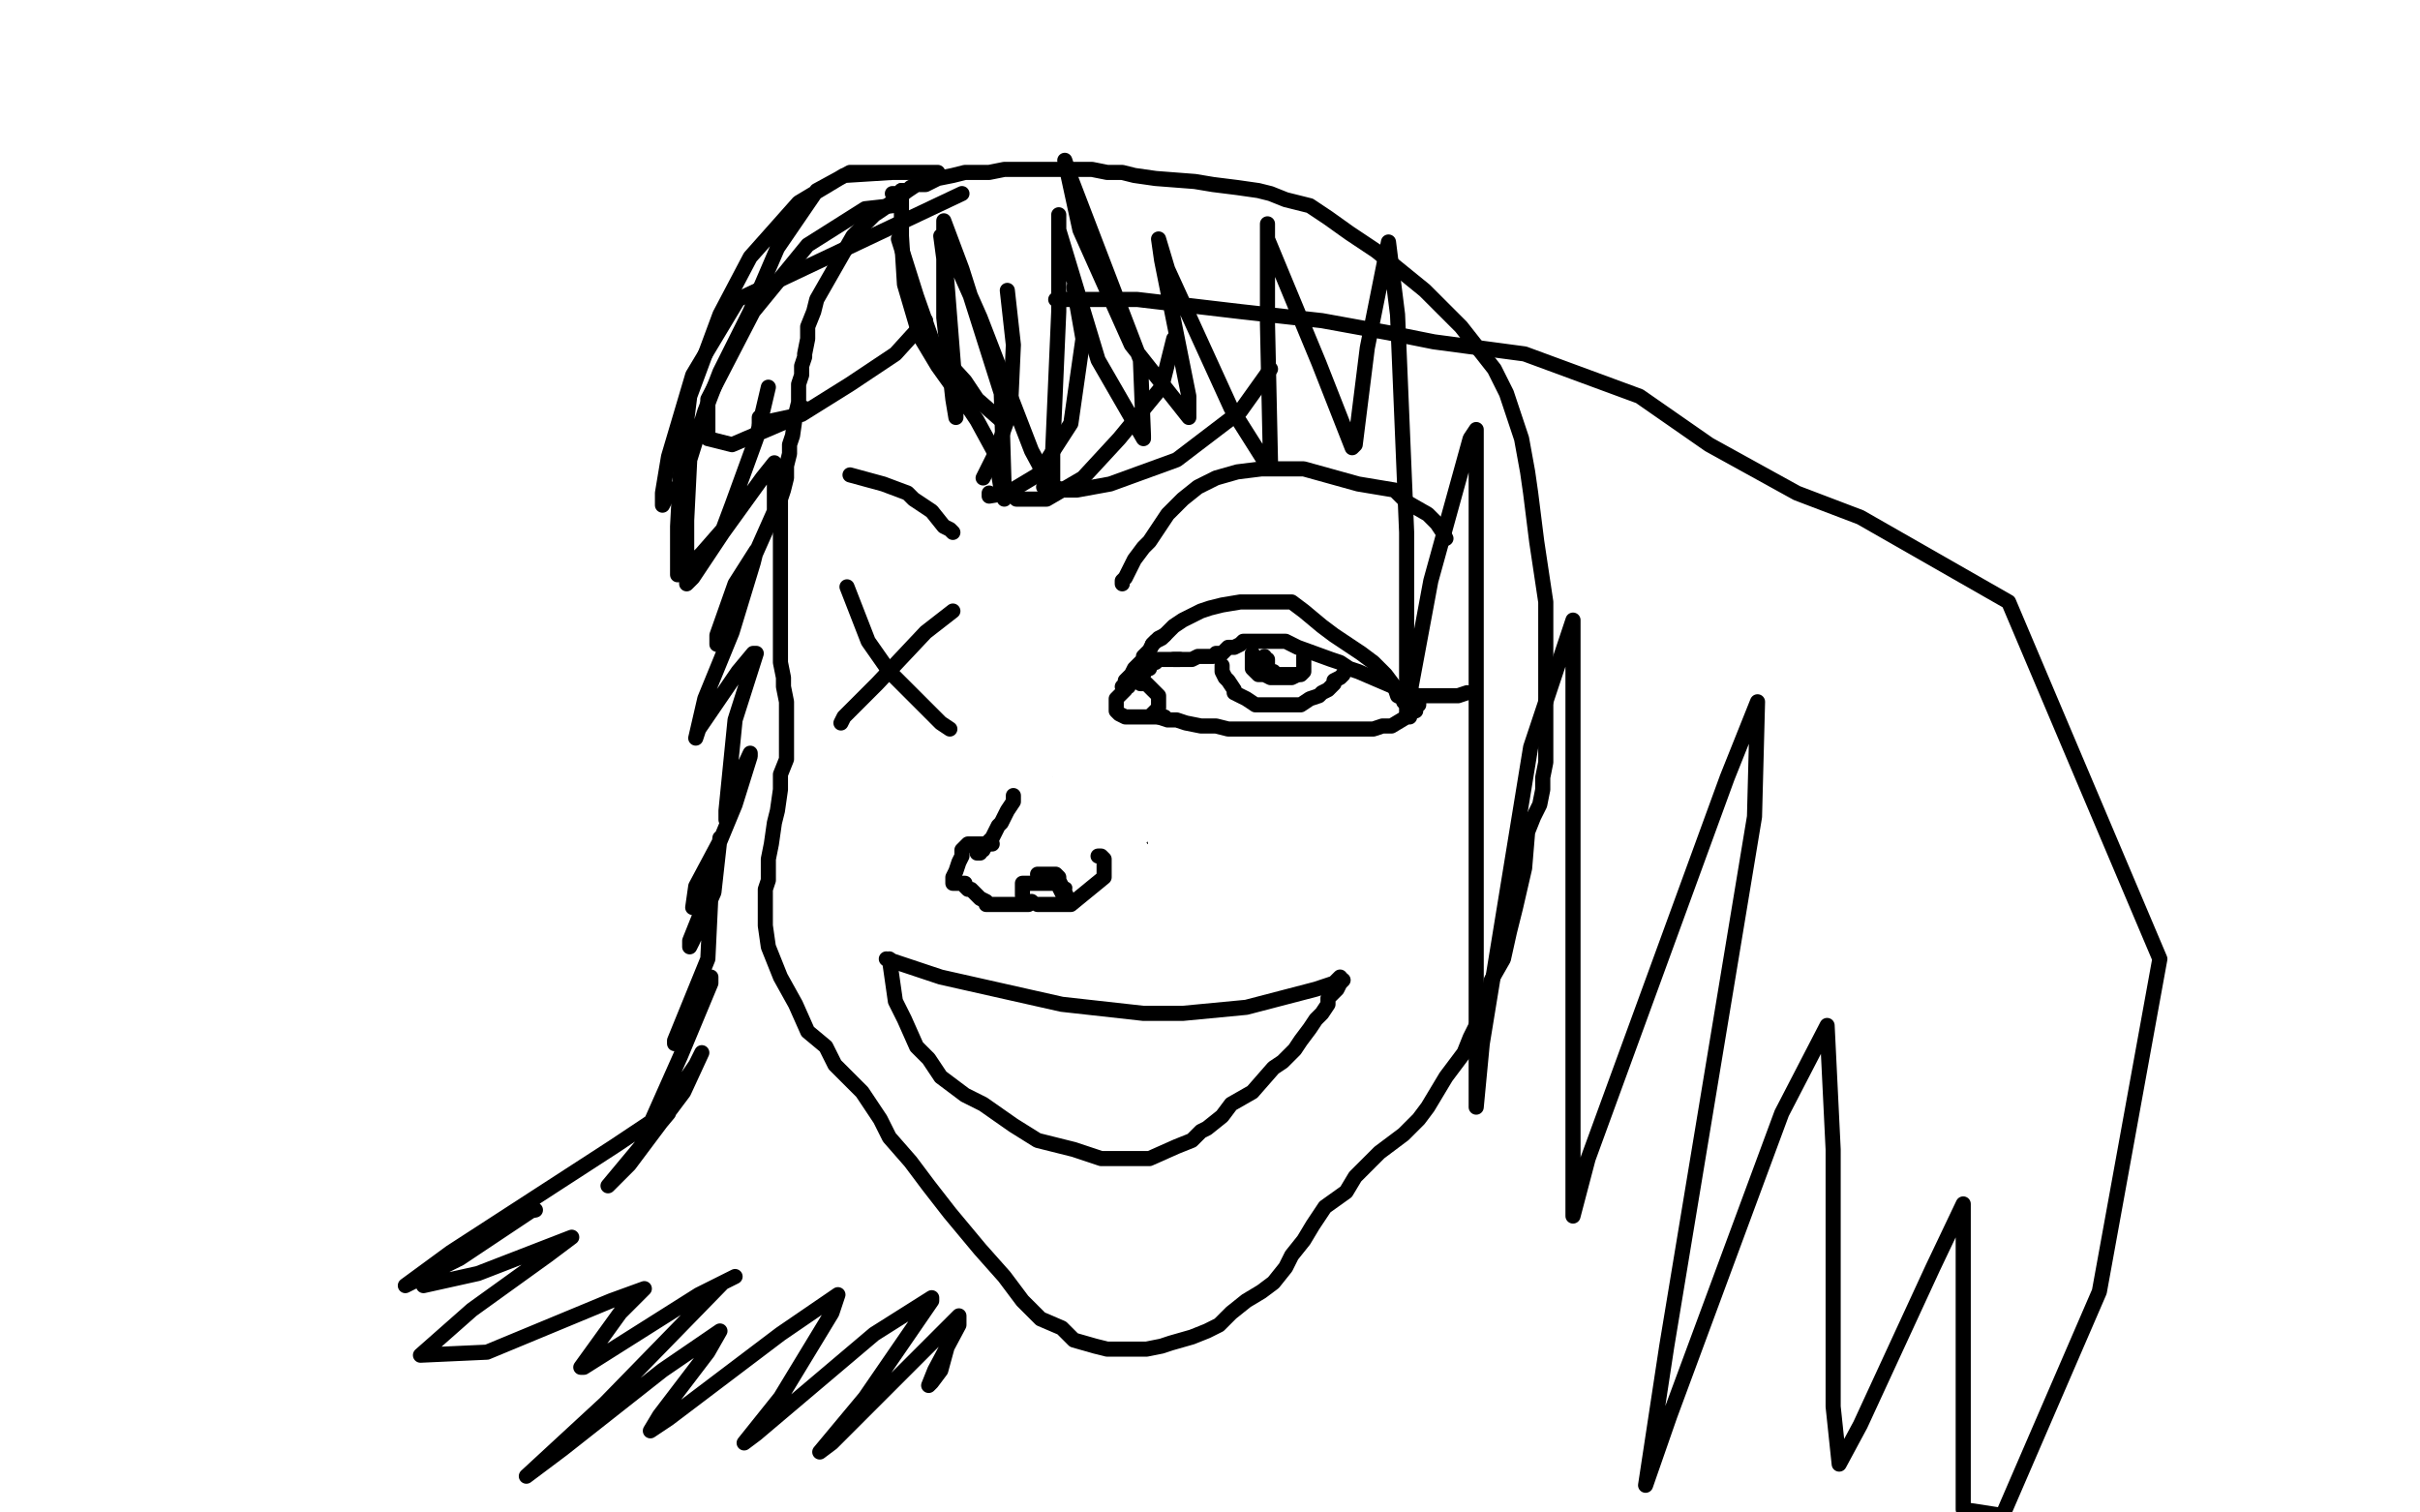
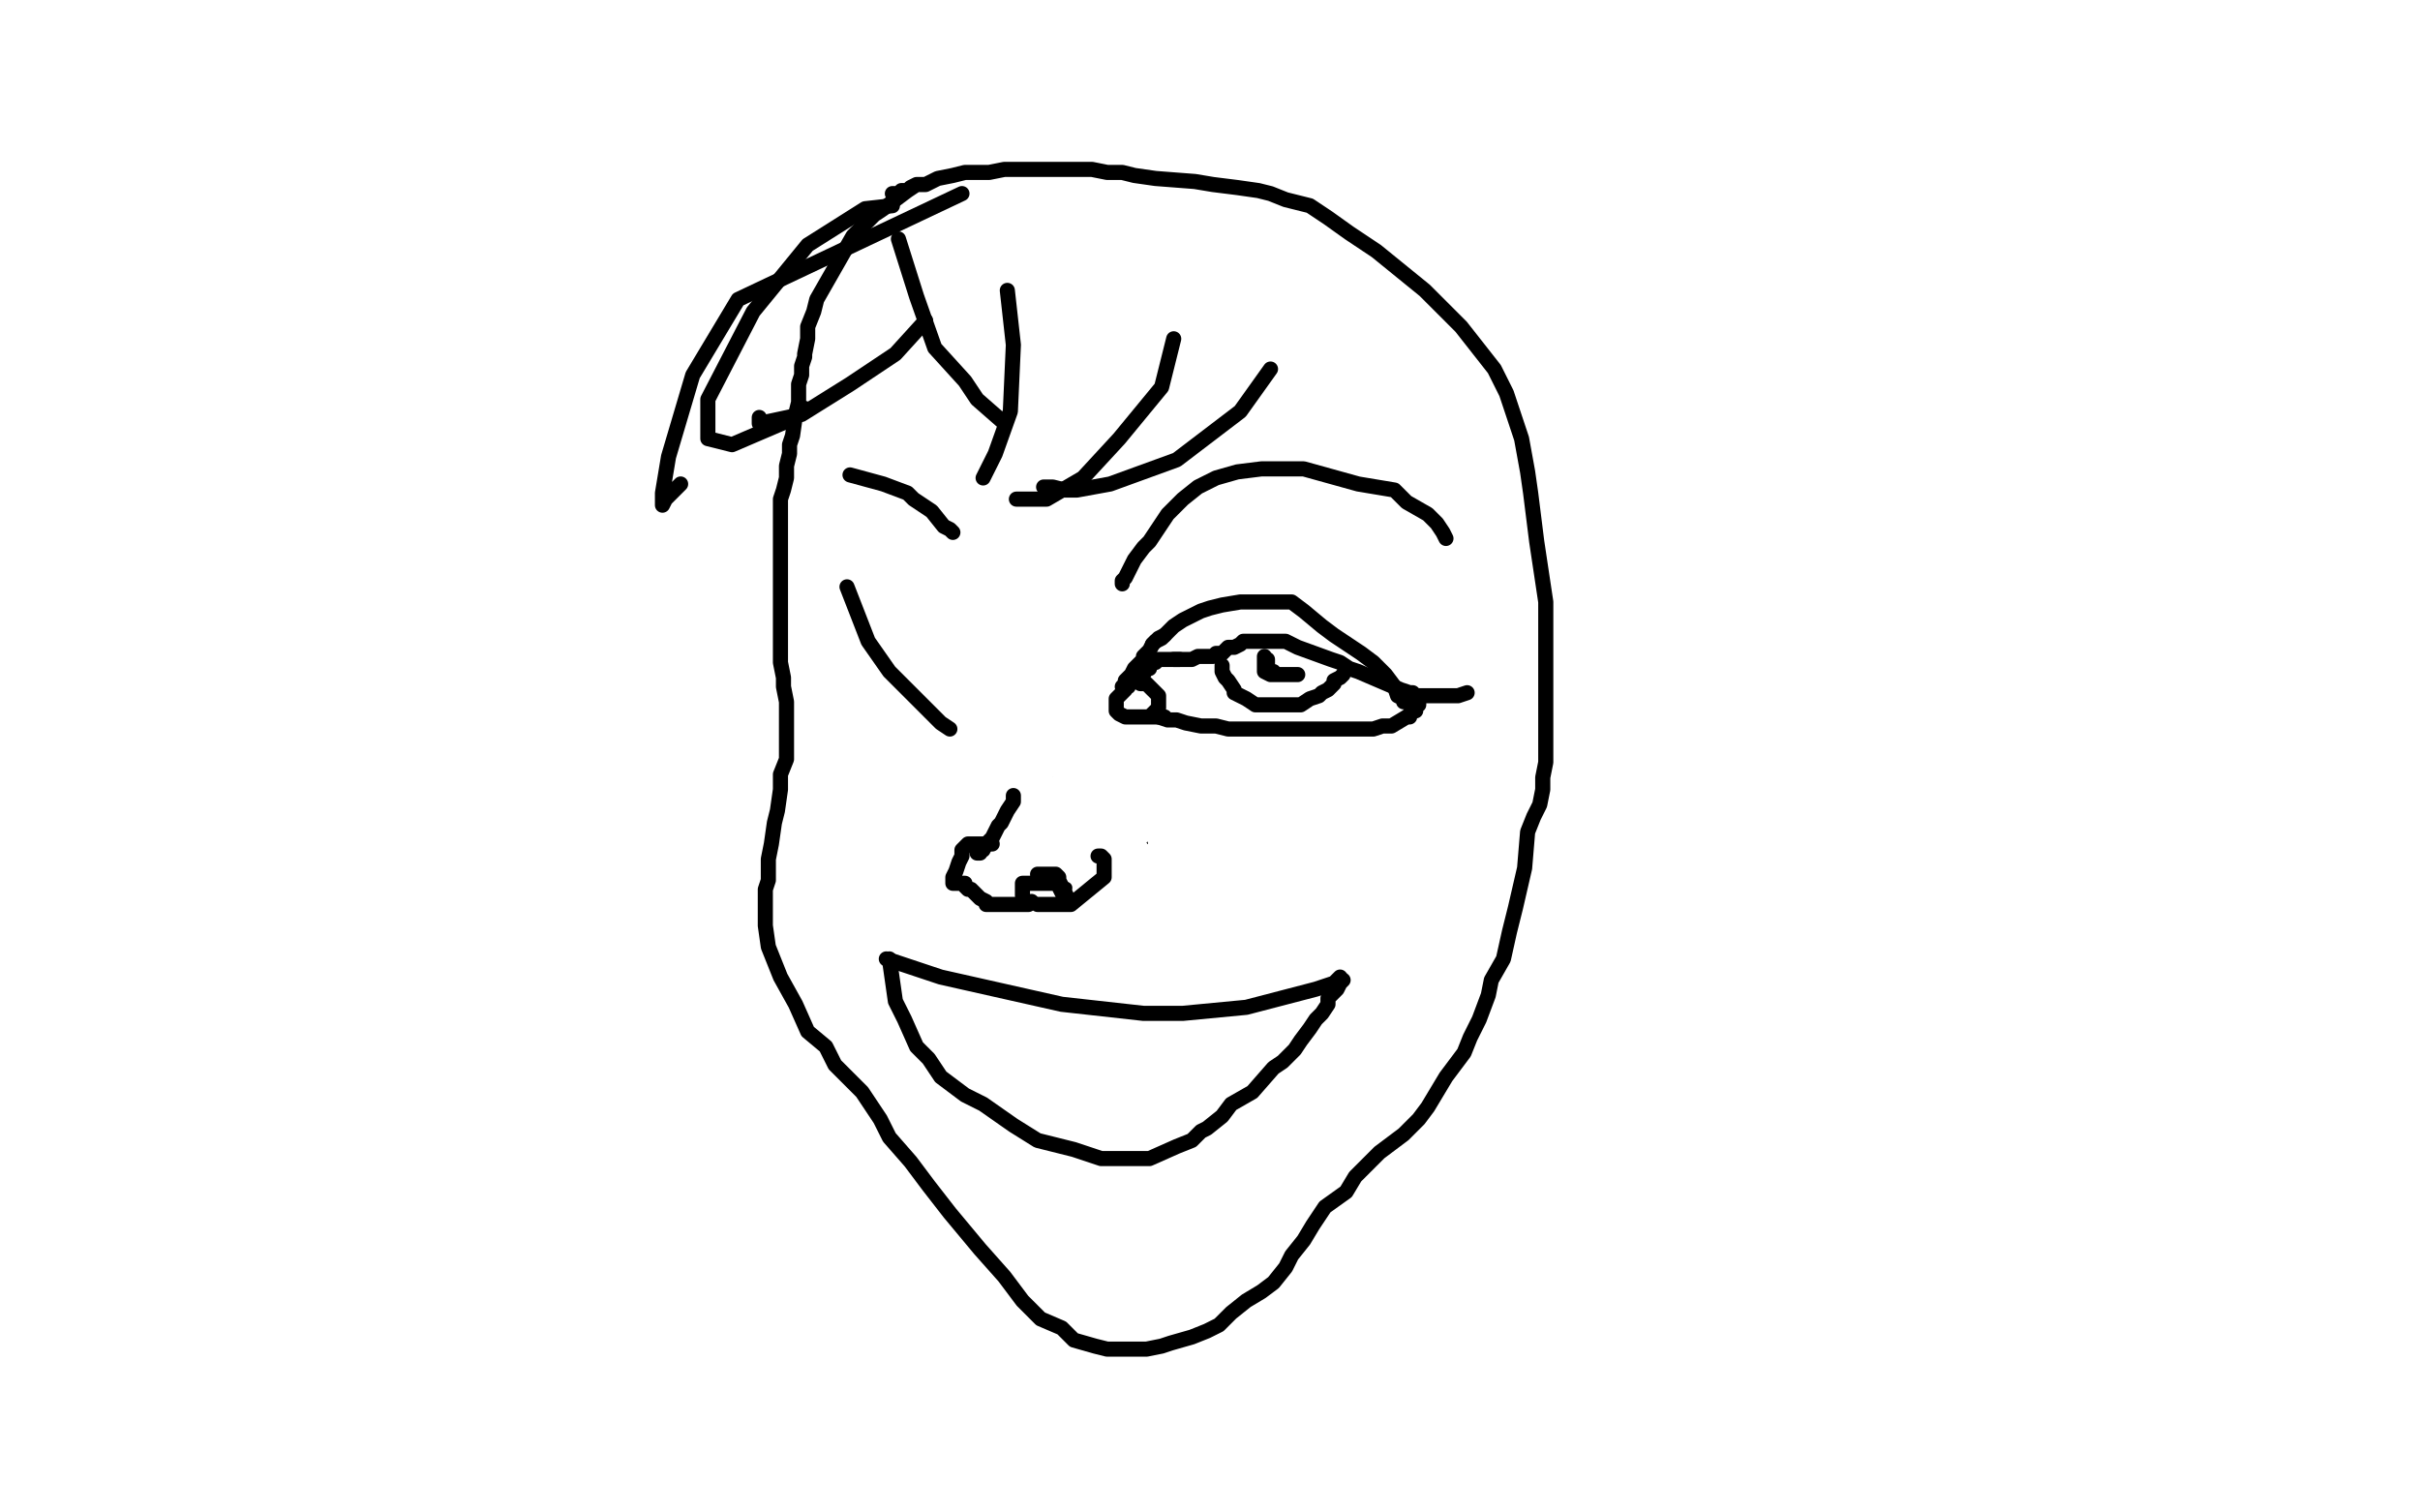
<svg xmlns="http://www.w3.org/2000/svg" width="800" height="500" version="1.1" style="stroke-antialiasing: false">
  <desc>This SVG has been created on https://colorillo.com/</desc>
  <rect x="0" y="0" width="800" height="500" style="fill: rgb(255,255,255); stroke-width:0" />
  <polyline points="221,110 220,110 220,110 218,111 218,111 214,118 212,120 211,122 210,123 210,124 208,128 207,131 207,133" style="fill: none; stroke: #000000; stroke-width: 30; stroke-linejoin: round; stroke-linecap: round; stroke-antialiasing: false; stroke-antialias: 0; opacity: 1.0" />
  <polyline points="240,149 220,149 220,149 194,144 194,144 168,139 168,139 167,139 167,139 195,133 224,130 228,129 226,128 191,116 184,114 185,114 206,112 253,112 277,112 274,112 254,111 220,105 207,103 208,103 227,103 271,103 270,103 255,103 226,103 206,103 205,103 206,103 227,103 256,103 264,103 263,103 262,103" style="fill: none; stroke: #ffffff; stroke-width: 30; stroke-linejoin: round; stroke-linecap: round; stroke-antialiasing: false; stroke-antialias: 0; opacity: 1.0" />
  <polyline points="304,61 303,61 303,61 300,63 300,63 296,66 296,66 292,69 292,69 289,71 285,75 282,78 270,99 269,103 267,108 267,112 266,117 266,118 265,121 265,124 264,127 264,133 263,137 262,144 261,147 261,150 260,154 260,158 259,162 258,165 258,169 258,175 258,179 258,184 258,194 258,200 258,202 258,206 258,210 258,214 258,219 259,224 259,227 260,232 260,236 260,240 260,245 260,251 258,256 258,261 257,268 256,272 255,279 254,284 254,288 254,291 253,294 253,299 253,306 254,313 256,318 258,323 263,332 267,341 273,346 276,352 285,361 291,370 294,376 301,384 307,392 314,401 324,413 332,422 338,430 344,436 351,439 355,443 362,445 366,446 371,446 375,446 379,446 384,445 387,444 394,442 399,440 403,438 407,434 412,430 417,427 421,424 425,419 427,415 431,410 434,405 438,399 445,394 448,389 451,386 456,381 464,375 469,370 472,366 475,361 478,356 481,352 484,348 486,343 489,337 492,329 493,324 497,317 499,308 501,300 504,287 505,275 507,270 509,266 510,261 510,257 511,252 511,245 511,238 511,219 511,211 511,199 508,179 506,163 505,156 503,145 498,130 494,122 483,108 471,96 455,83 446,77 439,72 433,68 425,66 420,64 416,63 409,62 401,61 395,60 382,59 375,58 371,57 366,57 361,56 358,56 352,56 348,56 342,56 337,56 332,56 327,57 323,57 319,57 315,58 310,59 306,61 303,61 301,62 300,63 299,63 298,63 297,64 296,64 295,64" style="fill: none; stroke: #000000; stroke-width: 5; stroke-linejoin: round; stroke-linecap: round; stroke-antialiasing: false; stroke-antialias: 0; opacity: 1.0" />
  <polyline points="381,213 382,212 382,212 384,211 384,211 386,209 388,207 391,205 393,204 397,202 400,201 404,200 410,199 415,199 418,199 422,199 427,199 431,202 437,207 441,210 450,216 454,219 456,221 458,223 461,227 462,230 464,231 464,232" style="fill: none; stroke: #000000; stroke-width: 5; stroke-linejoin: round; stroke-linecap: round; stroke-antialiasing: false; stroke-antialias: 0; opacity: 1.0" />
  <polyline points="383,237 386,238 386,238 389,238 389,238 392,239 392,239 397,240 400,240 402,240 406,241 408,241 412,241 417,241 419,241 424,241 428,241 429,241 433,241 438,241 439,241 442,241 447,241 449,241 452,241 454,241 457,240 460,240 465,237 466,237 466,236 467,235 468,235 468,233 469,233 469,232" style="fill: none; stroke: #000000; stroke-width: 5; stroke-linejoin: round; stroke-linecap: round; stroke-antialiasing: false; stroke-antialias: 0; opacity: 1.0" />
  <polyline points="388,218 389,218 389,218 390,218 390,218 391,218 391,218 392,218 394,218 396,217 398,217 399,217 401,217 402,216 404,216 405,215 406,214 407,214 408,214 410,213 411,212 413,212 414,212 415,212 418,212 419,212 421,212 422,212 424,212 425,212 429,214 440,218 443,219 446,221 449,222 463,228 466,229 467,229 468,230 469,230 470,230 471,230 472,230 476,230 478,230 479,230 480,230 482,230 485,229" style="fill: none; stroke: #000000; stroke-width: 5; stroke-linejoin: round; stroke-linecap: round; stroke-antialiasing: false; stroke-antialias: 0; opacity: 1.0" />
  <polyline points="404,220 404,221 404,221 404,222 404,222 405,224 405,224 406,225 408,228 408,229 410,230 412,231 415,233 419,233 421,233 423,233 426,233 429,233 430,233 433,231 436,230 437,229 439,228 441,226 441,225 443,224 444,223" style="fill: none; stroke: #000000; stroke-width: 5; stroke-linejoin: round; stroke-linecap: round; stroke-antialiasing: false; stroke-antialias: 0; opacity: 1.0" />
-   <polyline points="414,216 414,217 414,217 414,219 414,219 414,221 414,221 415,222 415,222 416,223 416,223 418,223 420,224 423,224 425,224 427,224 429,223 430,223 431,222 431,221 431,220 431,219 431,217" style="fill: none; stroke: #000000; stroke-width: 5; stroke-linejoin: round; stroke-linecap: round; stroke-antialiasing: false; stroke-antialias: 0; opacity: 1.0" />
  <polyline points="418,217 418,220 418,220 418,221 418,221 418,222 418,222 420,223 423,223 425,223 427,223 428,223 429,223 428,223 425,223 423,223 421,223 421,222 419,222 419,221 419,220 419,219 419,218" style="fill: none; stroke: #000000; stroke-width: 5; stroke-linejoin: round; stroke-linecap: round; stroke-antialiasing: false; stroke-antialias: 0; opacity: 1.0" />
  <polyline points="390,218 388,218 388,218 387,218 387,218 386,218 386,218 384,218 383,218 382,219 381,219 380,220 380,221 379,221 378,223 377,223 377,224 376,224" style="fill: none; stroke: #000000; stroke-width: 5; stroke-linejoin: round; stroke-linecap: round; stroke-antialiasing: false; stroke-antialias: 0; opacity: 1.0" />
  <polyline points="385,210 383,211 383,211 382,212 382,212 381,213 381,213 380,215 378,217 378,218 375,221 374,223 373,224 372,225 372,226 371,227" style="fill: none; stroke: #000000; stroke-width: 5; stroke-linejoin: round; stroke-linecap: round; stroke-antialiasing: false; stroke-antialias: 0; opacity: 1.0" />
  <polyline points="377,226 378,226 378,226 379,226 379,226 381,228 381,228 383,230 383,230 383,231 383,231 383,232 383,233 383,234 382,235 381,236" style="fill: none; stroke: #000000; stroke-width: 5; stroke-linejoin: round; stroke-linecap: round; stroke-antialiasing: false; stroke-antialias: 0; opacity: 1.0" />
  <polyline points="373,227 372,227 372,227 372,228 372,228 371,229 371,229 370,230 370,230 369,231 369,231 369,232 369,232 369,233 369,234 369,235 370,236 372,237 373,237 374,237 377,237 379,237 381,237 383,237 384,237 385,237" style="fill: none; stroke: #000000; stroke-width: 5; stroke-linejoin: round; stroke-linecap: round; stroke-antialiasing: false; stroke-antialias: 0; opacity: 1.0" />
  <polyline points="293,317 311,323 311,323 351,332 351,332 378,335 391,335 412,333 435,327 441,325 443,323" style="fill: none; stroke: #000000; stroke-width: 5; stroke-linejoin: round; stroke-linecap: round; stroke-antialiasing: false; stroke-antialias: 0; opacity: 1.0" />
  <polyline points="294,317 296,331 296,331 299,337 299,337 303,346 303,346 307,350 307,350 311,356 311,356 319,362 325,365 335,372 343,377 355,380 364,383 368,383 372,383 380,383 389,379 394,377 397,374 399,373 404,369 407,365 414,361 421,353 424,351 428,347 430,344 433,340 435,337 437,335 439,332 439,330 442,327 443,325 444,324" style="fill: none; stroke: #000000; stroke-width: 5; stroke-linejoin: round; stroke-linecap: round; stroke-antialiasing: false; stroke-antialias: 0; opacity: 1.0" />
  <polyline points="280,194 287,212 287,212 294,222 294,222 305,233 305,233 311,239 314,241" style="fill: none; stroke: #000000; stroke-width: 5; stroke-linejoin: round; stroke-linecap: round; stroke-antialiasing: false; stroke-antialias: 0; opacity: 1.0" />
-   <polyline points="315,202 306,209 306,209 290,226 290,226 283,233 283,233 279,237 279,237 278,239 278,239" style="fill: none; stroke: #000000; stroke-width: 5; stroke-linejoin: round; stroke-linecap: round; stroke-antialiasing: false; stroke-antialias: 0; opacity: 1.0" />
  <polyline points="347,259 346,259 346,259 345,260 345,260 344,261 344,261 343,261 343,261 341,261 341,261 338,262 338,262 337,263 337,263 335,265 335,265 334,267 334,267 332,270 331,273 330,274 330,279 330,281 330,283 331,285 333,287 336,289 339,290 343,292 346,293 350,293 353,293 357,293 361,291 364,289 369,286 372,284 374,282 375,281 377,279" style="fill: none; stroke: #000000; stroke-width: 5; stroke-linejoin: round; stroke-linecap: round; stroke-antialiasing: false; stroke-antialias: 0; opacity: 1.0" />
  <polyline points="342,281 320,281 320,281 311,282 311,282 310,282 310,282 317,280 317,280 340,268 340,268 364,259 364,259 364,258 364,258 357,258 344,260 347,260 350,259 349,259 336,264 327,271 326,272 328,271 343,262 351,259 350,259 339,266 321,279 317,282 319,280 334,268 347,259 344,262 332,277 325,286 326,285 343,271 345,269 345,272 336,284 325,298 326,298 344,298 364,293 365,292 364,292 354,295 336,301 334,302 335,302 350,301 362,297 359,297 344,300 339,302 340,302 353,301 372,297 382,294 391,288 392,287 388,285 366,278 362,278 353,284 349,291 348,292 349,292 371,291 390,282 392,280 391,280 381,281 363,291 360,292 363,291 373,282 377,280 376,280 358,299 341,315 339,316 341,311 358,294 365,289 364,290 353,301 341,313 343,311 359,293 373,280 371,280 356,286 347,294 348,294 365,281 385,272 363,285 378,275 381,273 375,279 351,296 335,304 336,304 357,290 363,286 361,286 335,303 328,306 332,305 349,292 355,287 353,287 331,294 329,295 332,295 345,289 346,288 337,293 320,300 321,300 347,287 354,283 353,283 338,295 333,297 338,297 358,288 357,288 338,288 322,290 325,287 351,277 355,276 349,277 326,284 322,286 323,284 342,269 352,262 352,261 333,273 327,276 328,275 340,261 345,258 341,259 325,271 314,276 316,275 346,253 358,247 354,249 333,265 315,279 317,279 339,269 347,269 347,270 349,275" style="fill: none; stroke: #ffffff; stroke-width: 5; stroke-linejoin: round; stroke-linecap: round; stroke-antialiasing: false; stroke-antialias: 0; opacity: 1.0" />
  <polyline points="335,263 335,264 335,264 335,265 335,265 333,268 333,268 331,272 330,273 329,275 328,277 327,278 326,279 325,281 324,281 324,282 323,282" style="fill: none; stroke: #000000; stroke-width: 5; stroke-linejoin: round; stroke-linecap: round; stroke-antialiasing: false; stroke-antialias: 0; opacity: 1.0" />
  <polyline points="343,299 344,299 344,299 345,299 345,299 347,299 347,299 350,299 352,299 354,299 365,290 365,287 365,286 365,284 364,283 363,283" style="fill: none; stroke: #000000; stroke-width: 5; stroke-linejoin: round; stroke-linecap: round; stroke-antialiasing: false; stroke-antialias: 0; opacity: 1.0" />
  <circle cx="352.5" cy="293.5" r="2" style="fill: #000000; stroke-antialiasing: false; stroke-antialias: 0; opacity: 1.0" />
  <polyline points="350,290 347,289 347,289 344,289 344,289 343,289 343,289 344,289 346,289 347,289 349,289 350,290 350,291 352,295 353,297 352,297 351,295 350,293 350,292 349,292 345,292 343,292 341,292 340,292 339,292 338,292 338,293 338,296" style="fill: none; stroke: #000000; stroke-width: 5; stroke-linejoin: round; stroke-linecap: round; stroke-antialiasing: false; stroke-antialias: 0; opacity: 1.0" />
  <polyline points="328,279 327,279 327,279 325,279 325,279 323,279 323,279 321,279 320,279 319,280 318,281 318,283 317,285 316,288 315,290 315,291 315,292 316,292 317,292 319,292 319,293 320,294 321,294 324,297 326,298 326,299 327,299 328,299 330,299 333,299 334,299 337,299 340,299 341,298" style="fill: none; stroke: #000000; stroke-width: 5; stroke-linejoin: round; stroke-linecap: round; stroke-antialiasing: false; stroke-antialias: 0; opacity: 1.0" />
  <polyline points="371,193 371,192 371,192 372,191 373,189 375,185 378,181 380,179 384,173 386,170 391,165 396,161 400,159 402,158 409,156 417,155 421,155 424,155 431,155 449,160 461,162 465,166 472,170 475,173 477,176 478,178" style="fill: none; stroke: #000000; stroke-width: 5; stroke-linejoin: round; stroke-linecap: round; stroke-antialiasing: false; stroke-antialias: 0; opacity: 1.0" />
  <polyline points="281,157 292,160 292,160 300,163 300,163 302,165 302,165 308,169 312,174 314,175 315,176" style="fill: none; stroke: #000000; stroke-width: 5; stroke-linejoin: round; stroke-linecap: round; stroke-antialiasing: false; stroke-antialias: 0; opacity: 1.0" />
  <polyline points="297,79 303,98 303,98 309,115 309,115 319,126 319,126 323,132 331,139 332,139" style="fill: none; stroke: #000000; stroke-width: 5; stroke-linejoin: round; stroke-linecap: round; stroke-antialiasing: false; stroke-antialias: 0; opacity: 1.0" />
  <polyline points="333,96 335,114 335,114 334,136 334,136 329,150 329,150 325,158 325,158" style="fill: none; stroke: #000000; stroke-width: 5; stroke-linejoin: round; stroke-linecap: round; stroke-antialiasing: false; stroke-antialias: 0; opacity: 1.0" />
-   <polyline points="355,95 358,112 358,112 354,140 354,140 343,157 343,157 333,163 333,163 327,164 327,163" style="fill: none; stroke: #000000; stroke-width: 5; stroke-linejoin: round; stroke-linecap: round; stroke-antialiasing: false; stroke-antialias: 0; opacity: 1.0" />
  <polyline points="388,112 384,128 384,128 370,145 370,145 358,158 358,158 346,165 337,165 336,165" style="fill: none; stroke: #000000; stroke-width: 5; stroke-linejoin: round; stroke-linecap: round; stroke-antialiasing: false; stroke-antialias: 0; opacity: 1.0" />
  <polyline points="420,122 410,136 410,136 389,152 389,152 367,160 367,160 356,162 352,162 348,161 345,161" style="fill: none; stroke: #000000; stroke-width: 5; stroke-linejoin: round; stroke-linecap: round; stroke-antialiasing: false; stroke-antialias: 0; opacity: 1.0" />
  <polyline points="306,106 296,117 296,117 281,127 281,127 265,137 265,137 251,140 251,138" style="fill: none; stroke: #000000; stroke-width: 5; stroke-linejoin: round; stroke-linecap: round; stroke-antialiasing: false; stroke-antialias: 0; opacity: 1.0" />
  <polyline points="295,68 286,69 286,69 267,81 267,81 249,103 249,103 234,132 234,145 242,147 263,138 266,135" style="fill: none; stroke: #000000; stroke-width: 5; stroke-linejoin: round; stroke-linecap: round; stroke-antialiasing: false; stroke-antialias: 0; opacity: 1.0" />
  <polyline points="318,64 244,99 244,99 229,124 229,124 221,151 221,151 219,163 219,167 220,165 225,160" style="fill: none; stroke: #000000; stroke-width: 5; stroke-linejoin: round; stroke-linecap: round; stroke-antialiasing: false; stroke-antialias: 0; opacity: 1.0" />
-   <polyline points="254,128 250,145 250,145 242,167 242,167 239,175 239,175 232,183 227,188 224,190 224,189 224,187 224,174 225,155 228,131 238,104 248,85 264,67 279,58 295,57 309,57 310,57 309,57 298,57 281,57 270,63 257,82 248,103 238,123 233,136 228,152 227,172 227,188 227,192 227,193 229,191 239,176 252,158 256,153 256,154 256,169 248,187 240,207 237,213 237,210 243,193 250,182 249,186 242,209 233,231 230,244 231,241 244,222 249,216 250,216 243,238 240,268 240,271 241,264 248,249 248,250 243,266 231,295 229,300 230,293 238,278 238,277 236,295 229,311 228,313 228,311 234,296 235,296 234,317 223,344 223,345 227,335 235,323 235,325 225,349 213,376 215,374 230,352 232,348 226,361 208,385 201,392 206,386 221,368 221,367 203,379 149,414 134,425 152,416 176,400 177,400 172,401 145,420 140,425 158,421 189,409 181,415 156,433 139,448 161,447 202,430 213,426 205,434 192,452 193,452 231,428 243,422 239,424 200,464 174,488 186,479 219,453 238,440 234,447 218,468 215,473 221,469 258,441 277,428 275,434 258,462 246,477 250,474 289,441 308,429 308,430 286,462 271,480 275,477 305,447 317,435 317,438 309,453 307,458 308,457 311,453 314,442" style="fill: none; stroke: #000000; stroke-width: 5; stroke-linejoin: round; stroke-linecap: round; stroke-antialiasing: false; stroke-antialias: 0; opacity: 1.0" />
-   <polyline points="298,63 298,78 298,78 299,94 299,94 304,111 310,121 315,128 319,133 323,139 329,150 331,162 332,165 332,163 331,130 318,89 312,73 312,76 312,105 315,132 316,138 316,131 313,93 311,78 312,78 324,105 341,149 348,162 348,149 350,103 350,71 350,76 363,119 378,145 378,144 377,119 354,59 352,53 357,76 374,114 393,138 393,131 384,86 383,79 386,89 407,135 419,154 420,153 419,107 419,74 419,79 436,120 447,148 448,147 452,115 459,80 462,104 465,176 465,236 465,235 473,192 486,145 488,142 488,180 488,287 488,366 490,345 506,247 520,205 520,249 520,362 520,402 525,383 571,257 581,232 580,270 551,445 544,491 552,468 589,368 604,339 606,380 606,465 608,484 615,471 639,419 649,398 649,433 649,499 662,501 694,427 714,317 664,199 615,171 594,163 565,147 542,131 504,117 474,113 459,110 437,106 410,103 376,99 352,99 349,99" style="fill: none; stroke: #000000; stroke-width: 5; stroke-linejoin: round; stroke-linecap: round; stroke-antialiasing: false; stroke-antialias: 0; opacity: 1.0" />
</svg>